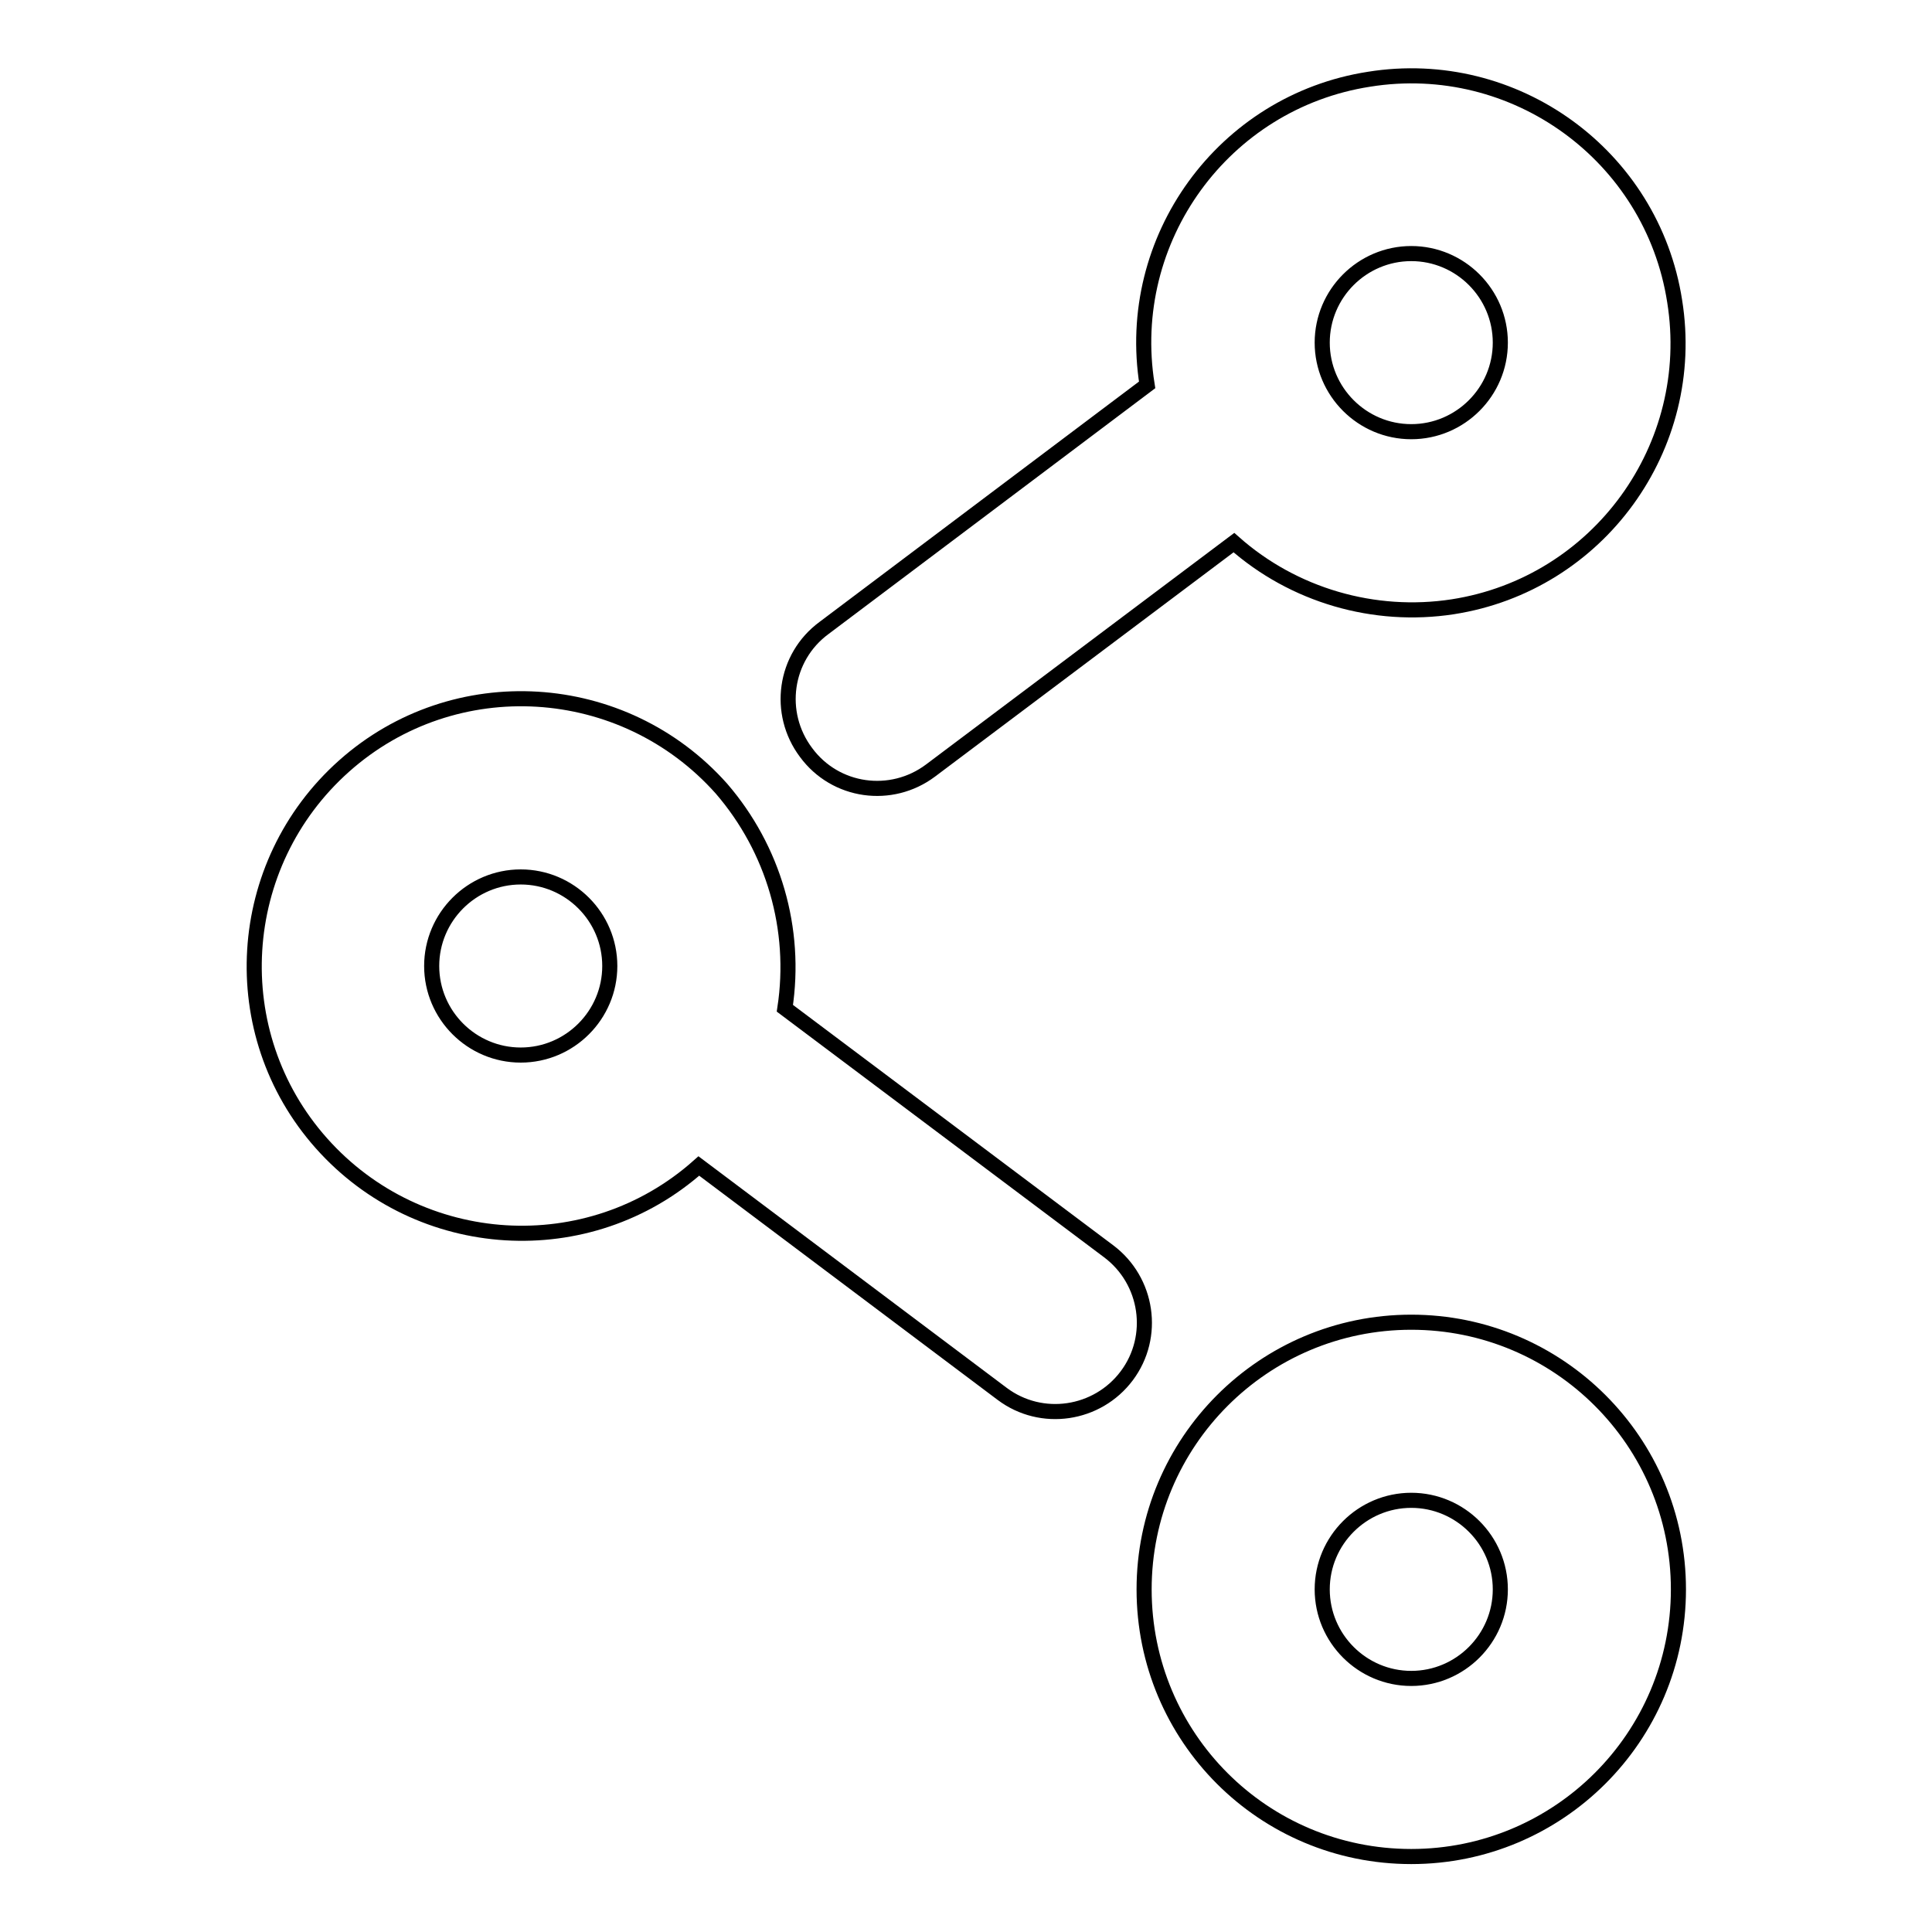
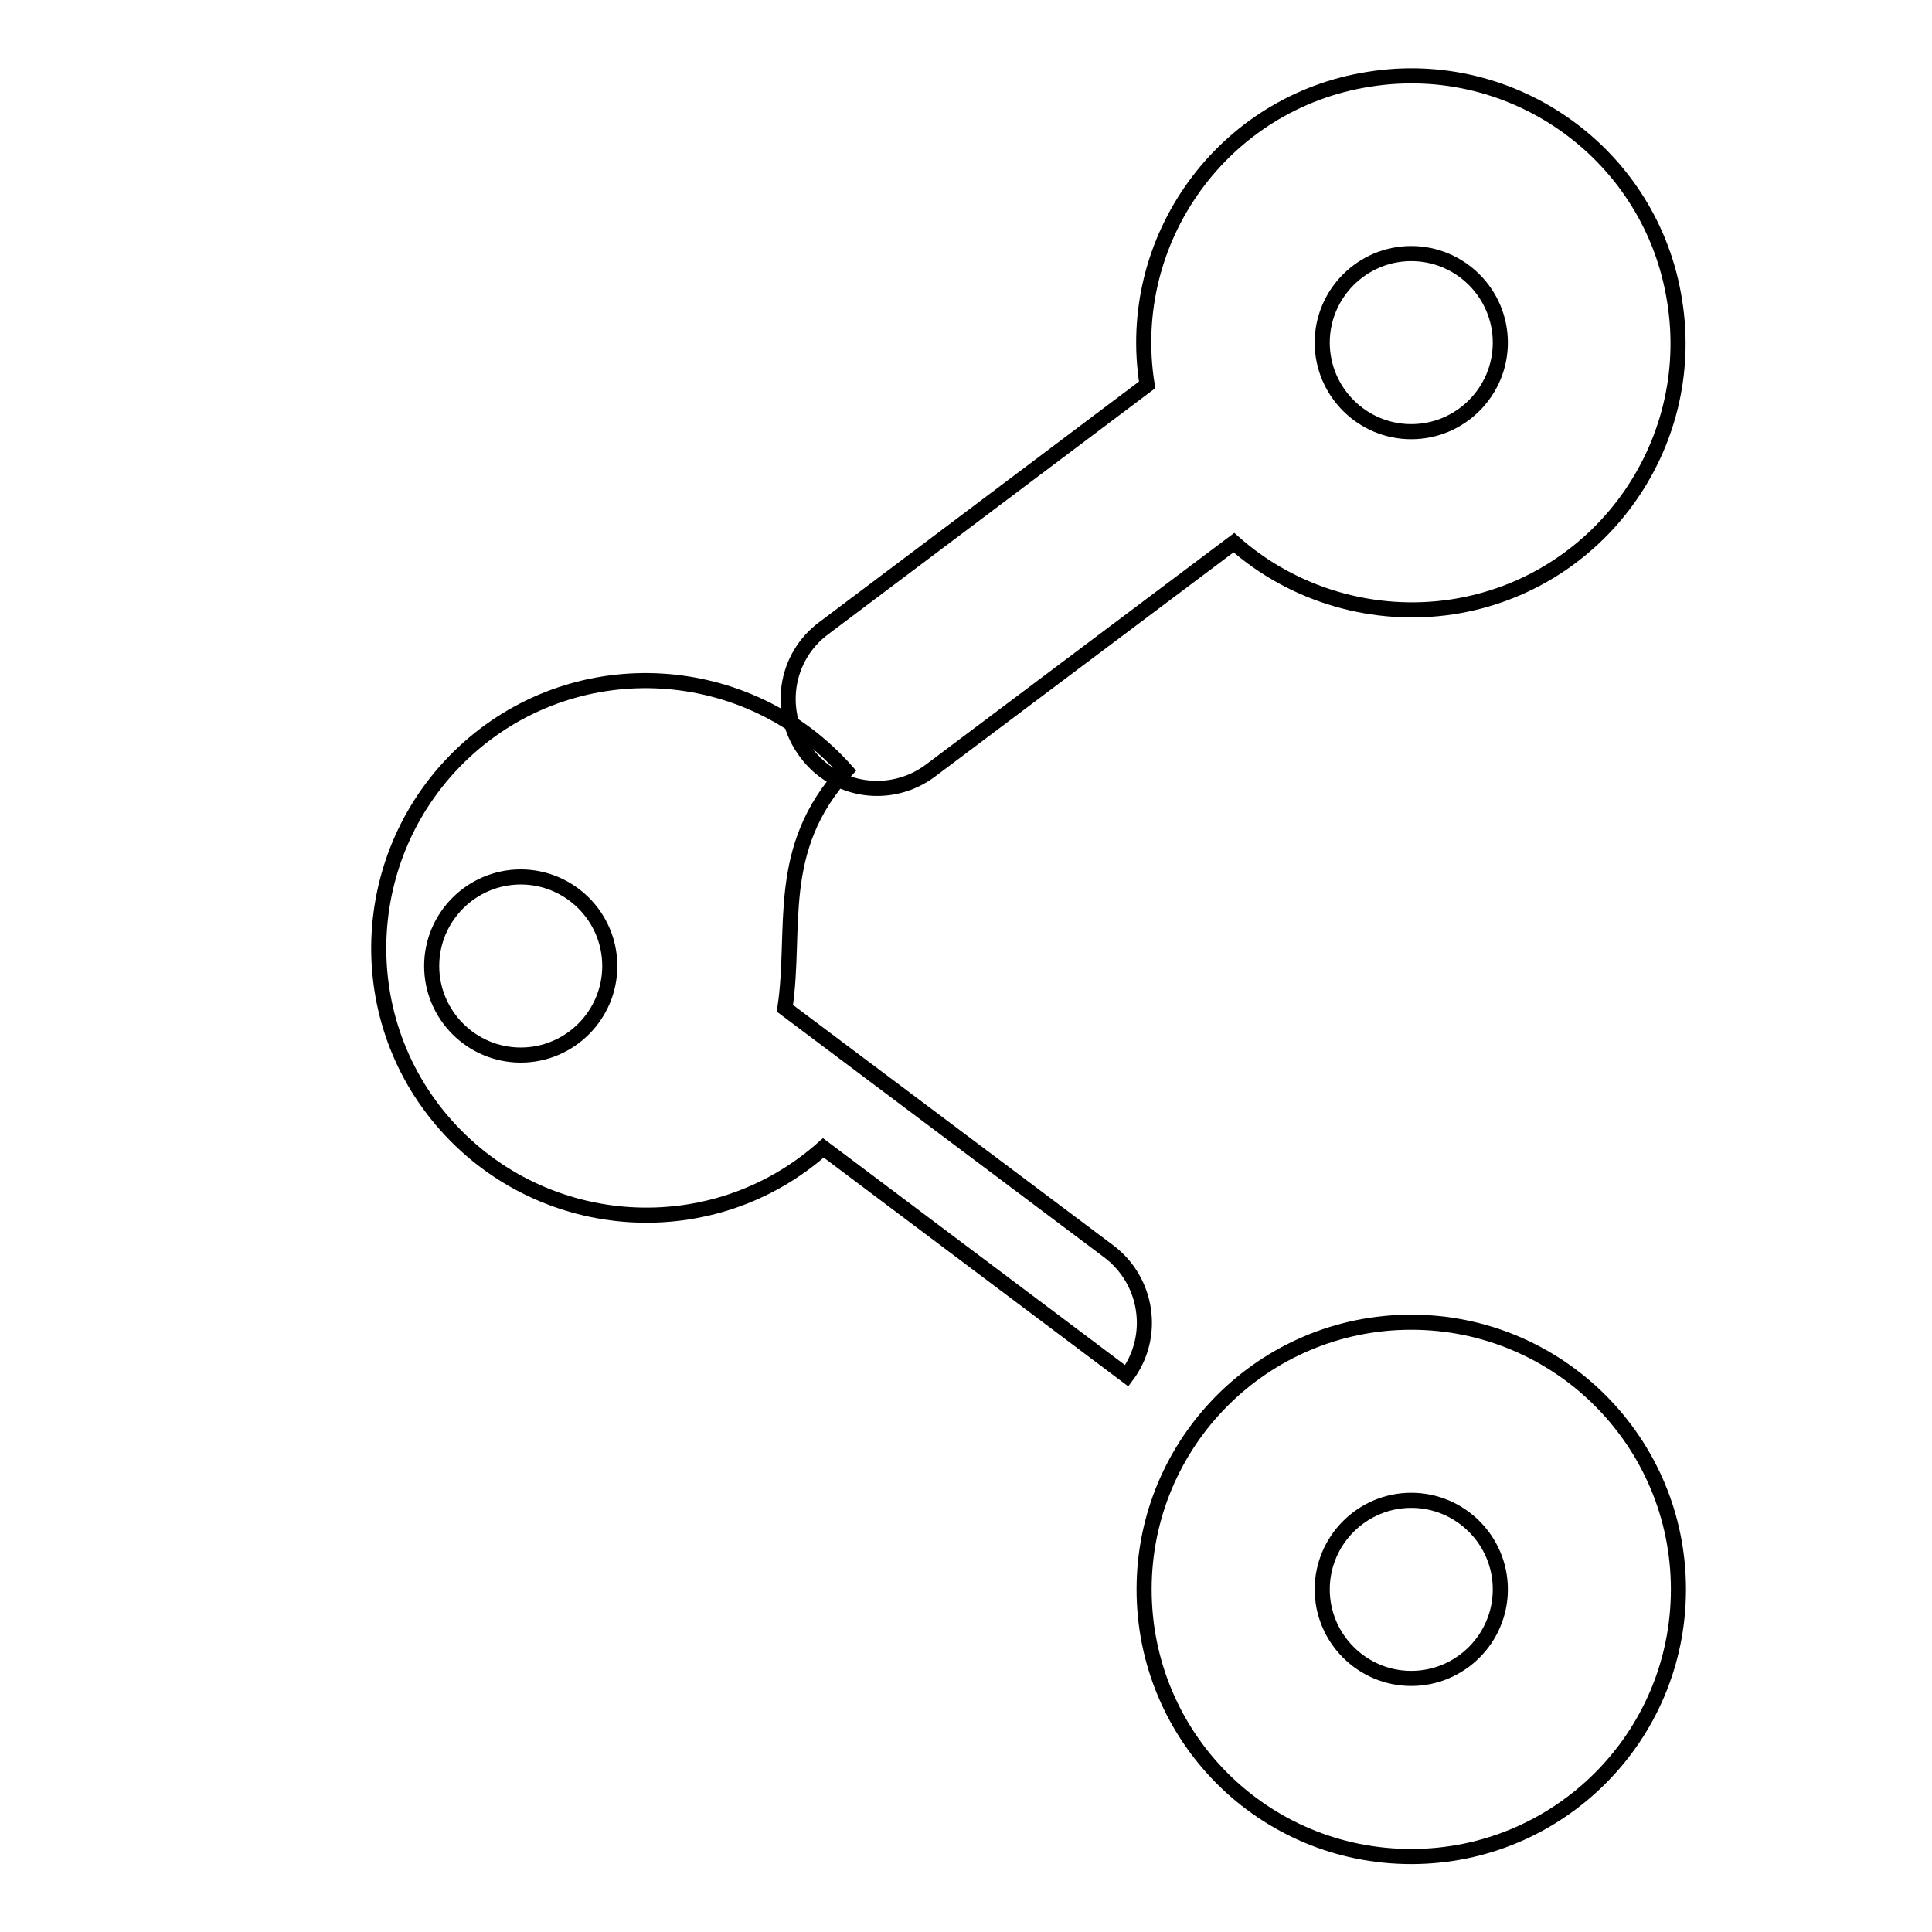
<svg xmlns="http://www.w3.org/2000/svg" version="1.1" x="0px" y="0px" viewBox="0 0 256 256" enable-background="new 0 0 256 256" xml:space="preserve">
  <g>
-     <path stroke-width="2" fill-opacity="0" stroke="#000000" d="M104,133.6l42.9,32.2c5.2,3.9,6.3,11.3,2.4,16.5c-3.9,5.2-11.3,6.3-16.5,2.4l0,0l-40.2-30.2 c-14.6,13-37,11.6-50-3c-13-14.6-11.6-37,3-50c14.6-13,37-11.6,50,3C102.5,112.5,105.6,123.1,104,133.6L104,133.6z M163.5,71.9 l-40.2,30.2c-5.2,3.9-12.6,2.9-16.5-2.4c-3.9-5.2-2.9-12.6,2.4-16.5L152,51c-3.1-19.3,10.1-37.5,29.4-40.5 c19.3-3.1,37.5,10.1,40.5,29.4c3.1,19.3-10.1,37.5-29.4,40.5C182.1,82,171.4,78.9,163.5,71.9L163.5,71.9z M187,57.2 c6.5,0,11.8-5.3,11.8-11.8c0-6.5-5.3-11.8-11.8-11.8l0,0c-6.5,0-11.8,5.3-11.8,11.8C175.2,51.9,180.5,57.2,187,57.2z M187,246 c-19.6,0-35.4-15.8-35.4-35.4c0-19.5,15.8-35.4,35.4-35.4c19.5,0,35.4,15.8,35.4,35.4C222.4,230.2,206.5,246,187,246z M187,222.4 c6.5,0,11.8-5.3,11.8-11.8c0-6.5-5.3-11.8-11.8-11.8c0,0,0,0,0,0c-6.5,0-11.8,5.3-11.8,11.8C175.2,217.1,180.5,222.4,187,222.4z  M69,139.8c6.5,0,11.8-5.3,11.8-11.8c0-6.5-5.3-11.8-11.8-11.8l0,0c-6.5,0-11.8,5.3-11.8,11.8C57.2,134.5,62.5,139.8,69,139.8z" />
+     <path stroke-width="2" fill-opacity="0" stroke="#000000" d="M104,133.6l42.9,32.2c5.2,3.9,6.3,11.3,2.4,16.5l0,0l-40.2-30.2 c-14.6,13-37,11.6-50-3c-13-14.6-11.6-37,3-50c14.6-13,37-11.6,50,3C102.5,112.5,105.6,123.1,104,133.6L104,133.6z M163.5,71.9 l-40.2,30.2c-5.2,3.9-12.6,2.9-16.5-2.4c-3.9-5.2-2.9-12.6,2.4-16.5L152,51c-3.1-19.3,10.1-37.5,29.4-40.5 c19.3-3.1,37.5,10.1,40.5,29.4c3.1,19.3-10.1,37.5-29.4,40.5C182.1,82,171.4,78.9,163.5,71.9L163.5,71.9z M187,57.2 c6.5,0,11.8-5.3,11.8-11.8c0-6.5-5.3-11.8-11.8-11.8l0,0c-6.5,0-11.8,5.3-11.8,11.8C175.2,51.9,180.5,57.2,187,57.2z M187,246 c-19.6,0-35.4-15.8-35.4-35.4c0-19.5,15.8-35.4,35.4-35.4c19.5,0,35.4,15.8,35.4,35.4C222.4,230.2,206.5,246,187,246z M187,222.4 c6.5,0,11.8-5.3,11.8-11.8c0-6.5-5.3-11.8-11.8-11.8c0,0,0,0,0,0c-6.5,0-11.8,5.3-11.8,11.8C175.2,217.1,180.5,222.4,187,222.4z  M69,139.8c6.5,0,11.8-5.3,11.8-11.8c0-6.5-5.3-11.8-11.8-11.8l0,0c-6.5,0-11.8,5.3-11.8,11.8C57.2,134.5,62.5,139.8,69,139.8z" />
  </g>
</svg>